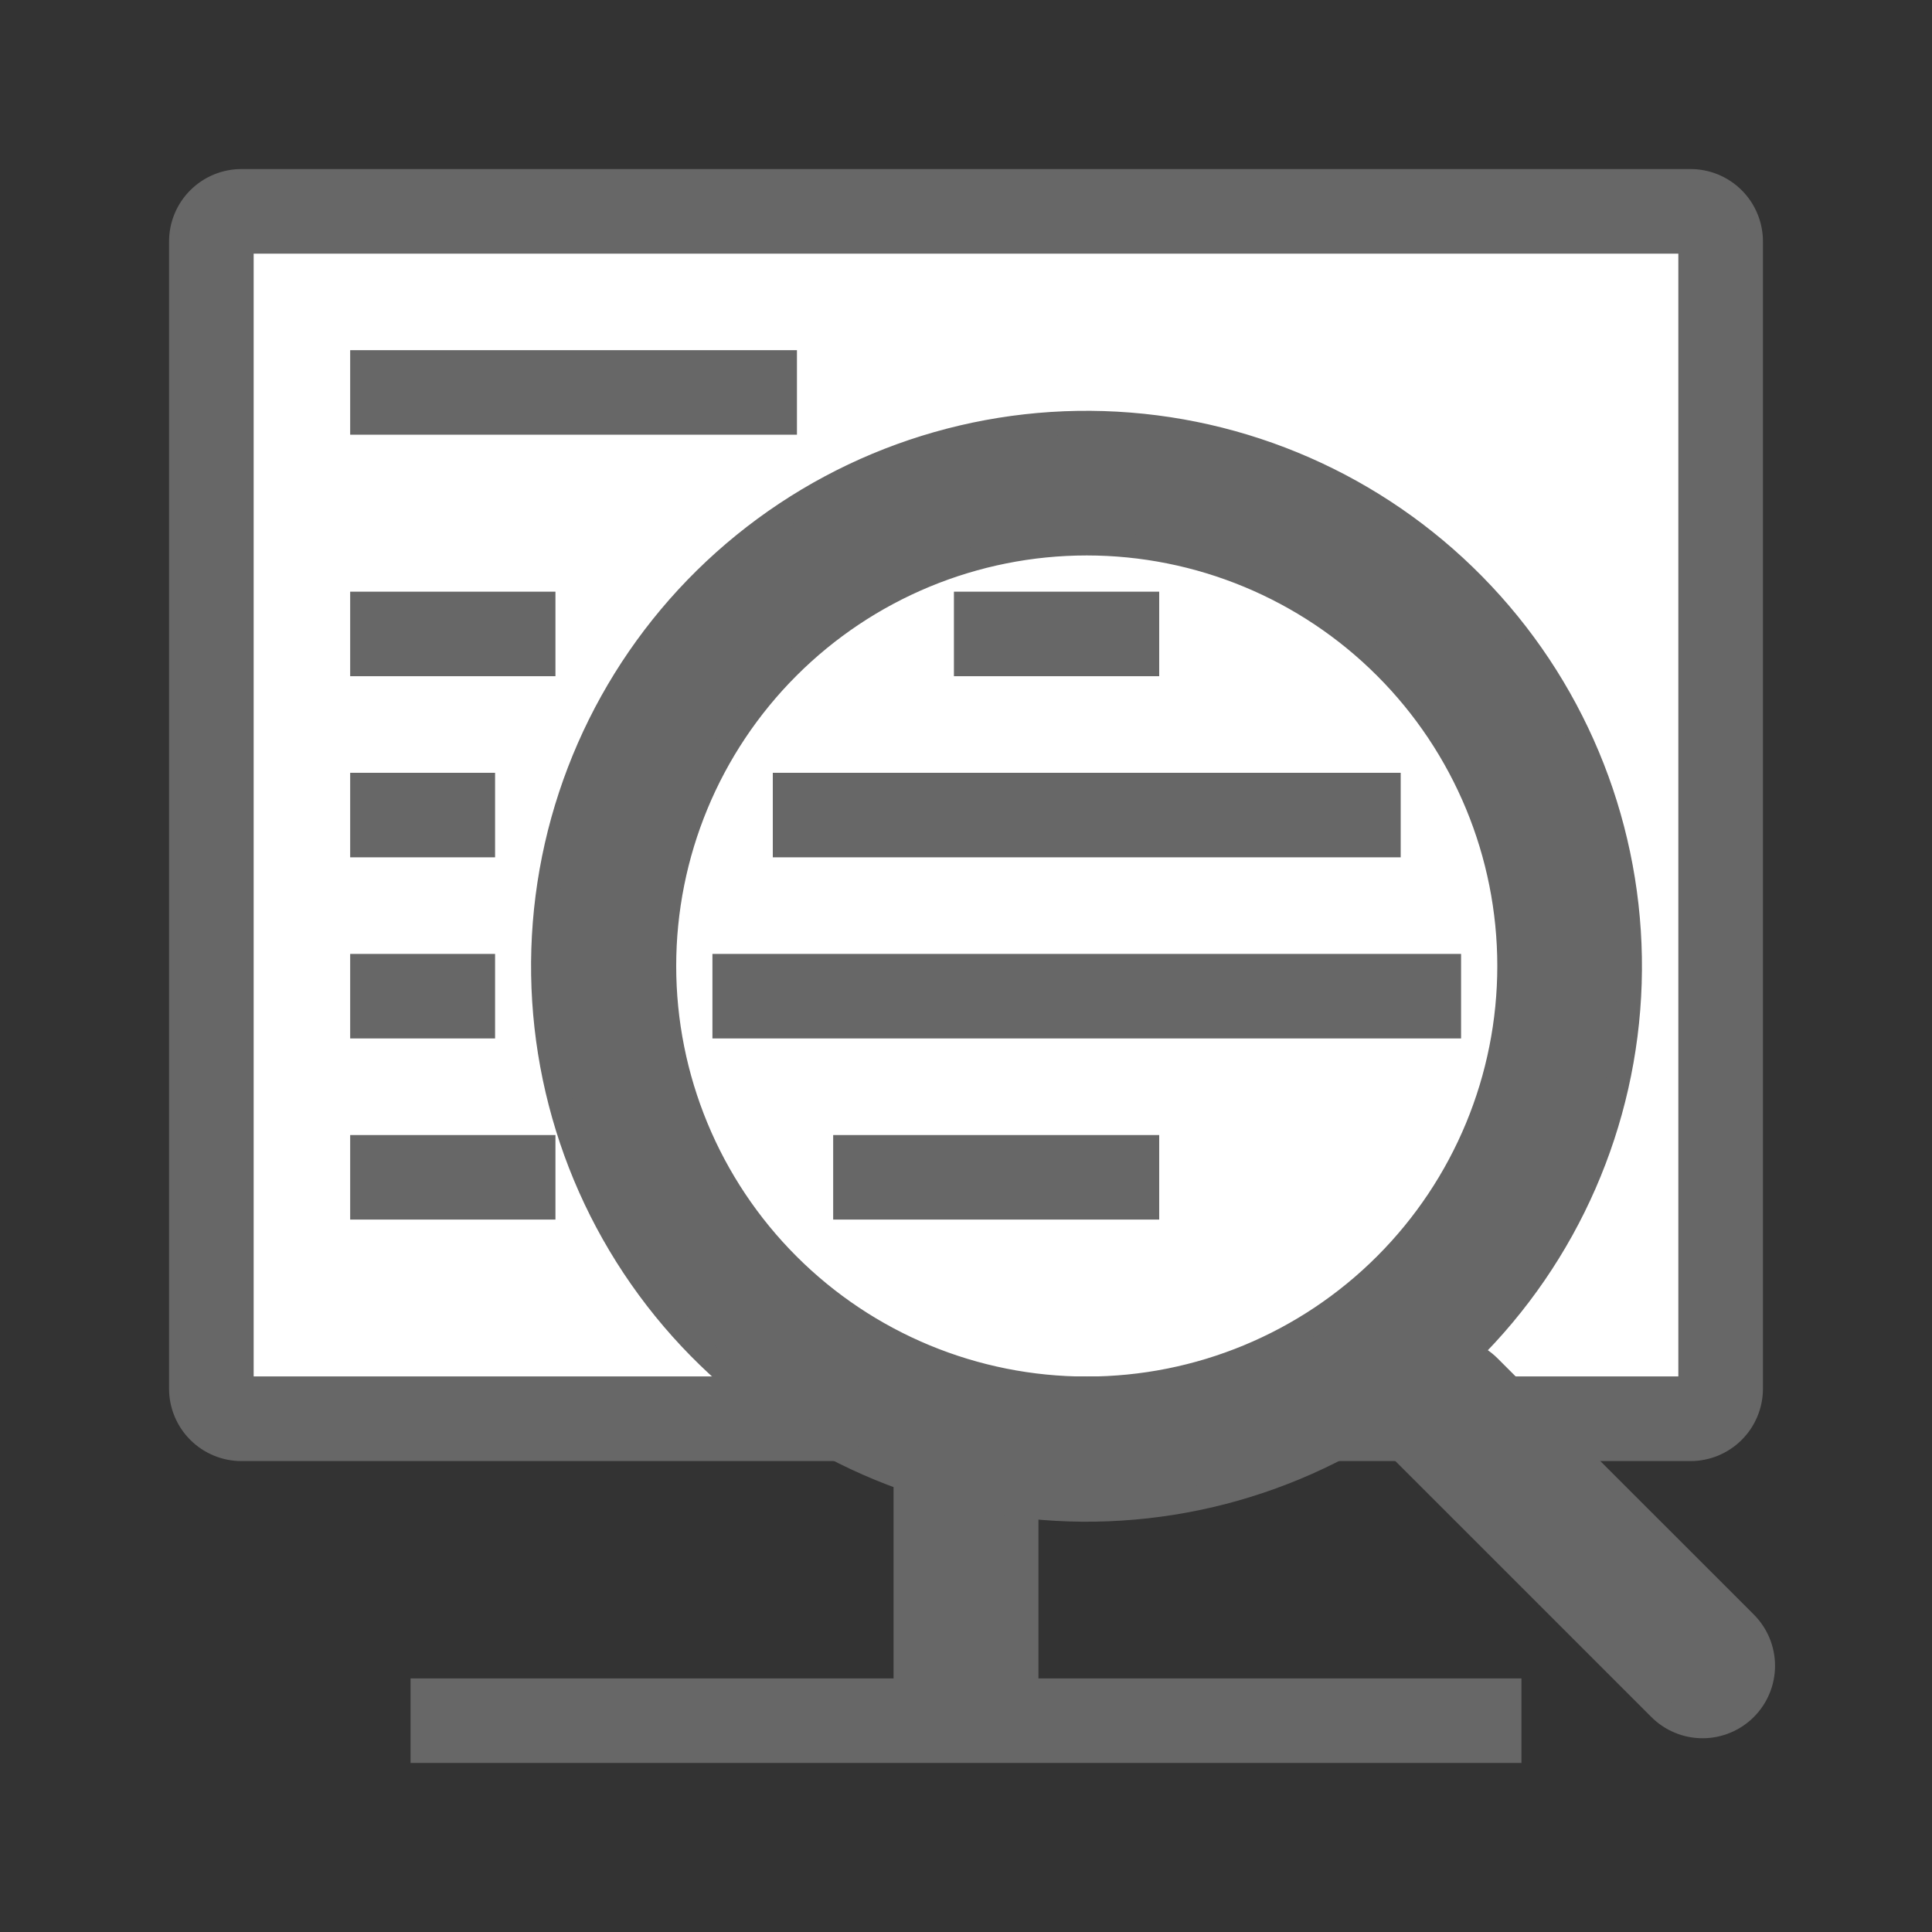
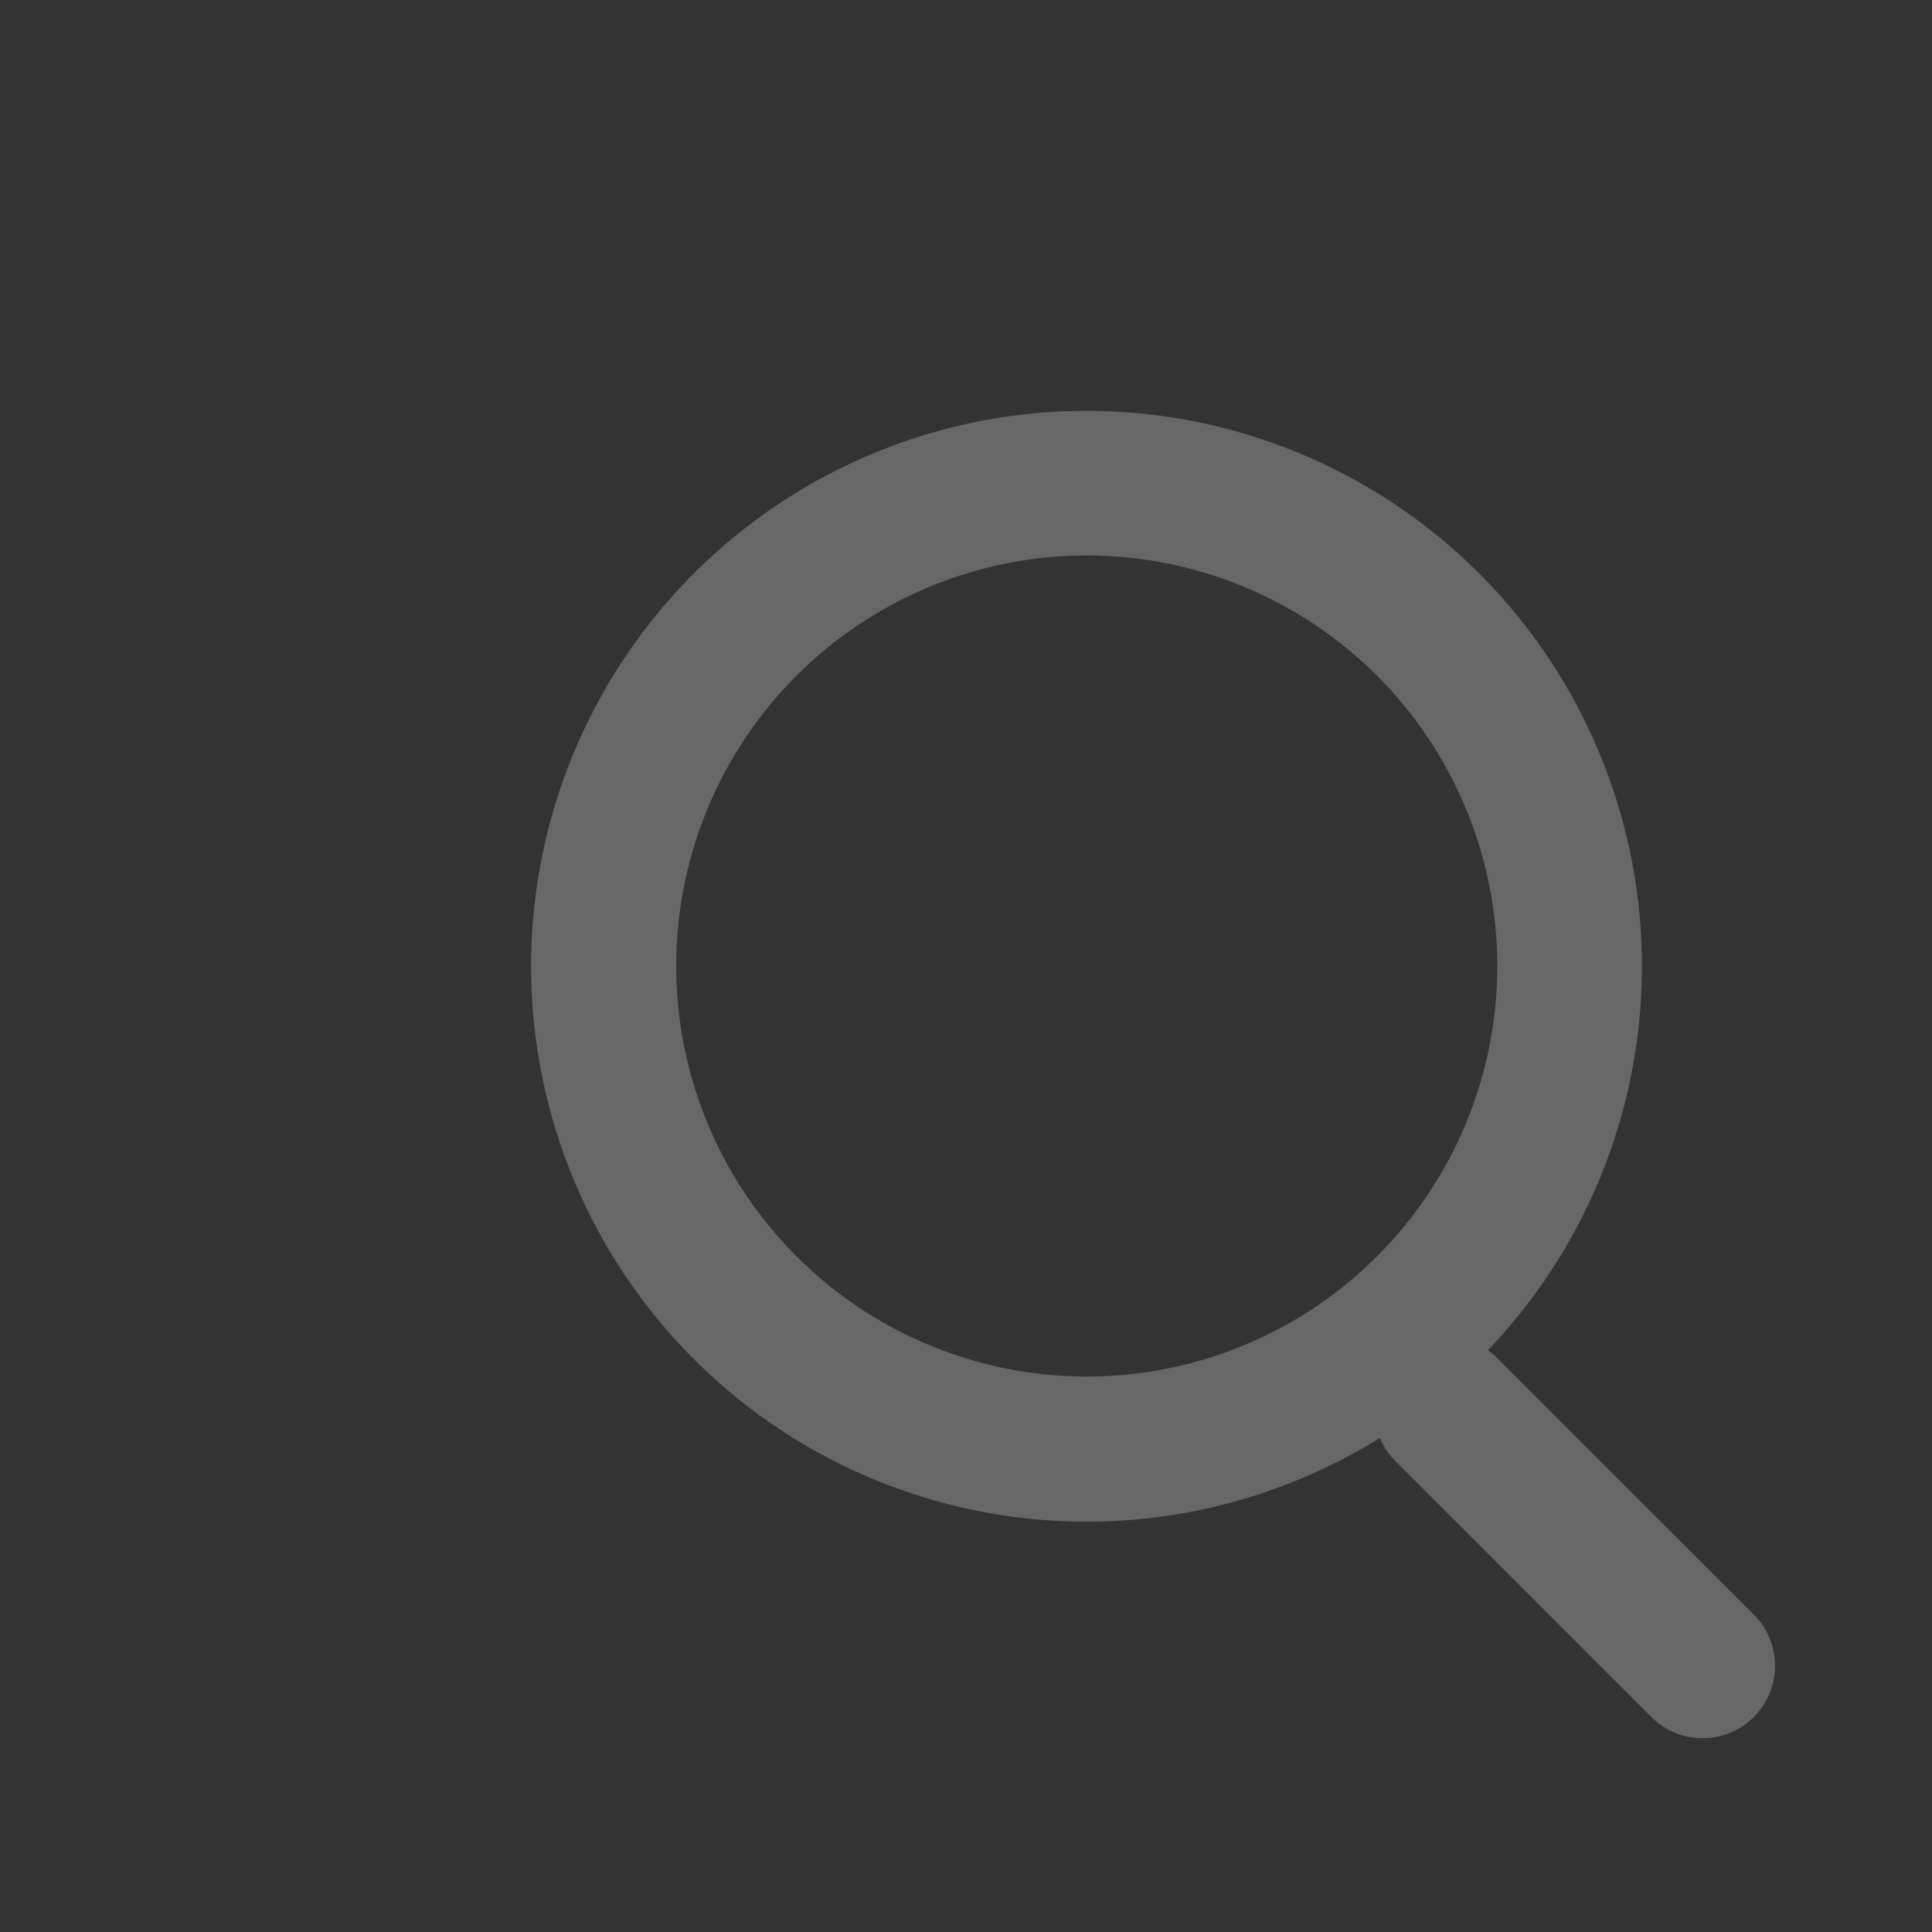
<svg xmlns="http://www.w3.org/2000/svg" width="80" height="80" viewBox="0 0 80 80" fill="none">
  <rect x="0" y="0" width="80" height="80" fill="#333333" stroke="none" />
-   <path d="M10 10H70V57.5H10V10Z" fill="white" stroke="#676767" />
-   <path d="M42.5 60V70H62.5V72.5H17.5V70H37.5V60H10C9.337 60 8.701 59.737 8.232 59.268C7.763 58.799 7.5 58.163 7.5 57.5V10C7.5 9.337 7.763 8.701 8.232 8.232C8.701 7.763 9.337 7.5 10 7.5H70C70.663 7.5 71.299 7.763 71.768 8.232C72.237 8.701 72.5 9.337 72.5 10V57.5C72.5 58.163 72.237 58.799 71.768 59.268C71.299 59.737 70.663 60 70 60H42.5ZM10 10V57.5H70V10H10Z" fill="#676767" stroke="#676767" />
-   <path d="M15 15H32.5V17.5H15V15ZM15 25H22.5V27.5H15V25ZM15 32.5H20V35H15V32.5ZM15 40H20V42.5H15V40ZM15 47.5H22.5V50H15V47.5Z" fill="#676767" stroke="#676767" />
-   <path d="M40 25H47.5V27.5H40V25ZM32.5 32.5H57.5V35H32.5V32.5ZM30 40H60V42.5H30V40ZM35 47.5H47.5V50H35V47.5Z" fill="#676767" stroke="#676767" />
  <path d="M57.425 58.763C52.608 61.957 46.746 63.175 41.056 62.164C35.365 61.153 30.281 57.992 26.859 53.334C23.436 48.676 21.938 42.88 22.673 37.147C23.409 31.415 26.322 26.185 30.81 22.542C35.297 18.899 41.014 17.123 46.776 17.582C52.538 18.041 57.902 20.699 61.756 25.006C65.611 29.313 67.66 34.938 67.479 40.715C67.298 46.492 64.901 51.978 60.785 56.035C61.113 56.16 61.412 56.354 61.66 56.602L72.267 67.207C72.737 67.676 73 68.312 73.001 68.975C73.001 69.638 72.737 70.275 72.269 70.744C71.8 71.213 71.164 71.477 70.501 71.477C69.838 71.477 69.202 71.214 68.733 70.745L58.125 60.138C57.752 59.765 57.507 59.283 57.425 58.763ZM45 57.5C49.641 57.5 54.093 55.656 57.374 52.374C60.656 49.093 62.5 44.641 62.5 40C62.5 35.359 60.656 30.907 57.374 27.626C54.093 24.344 49.641 22.5 45 22.5C40.359 22.5 35.907 24.344 32.626 27.626C29.344 30.907 27.5 35.359 27.5 40C27.5 44.641 29.344 49.093 32.626 52.374C35.907 55.656 40.359 57.5 45 57.5Z" fill="#676767" stroke="#676767" />
</svg>